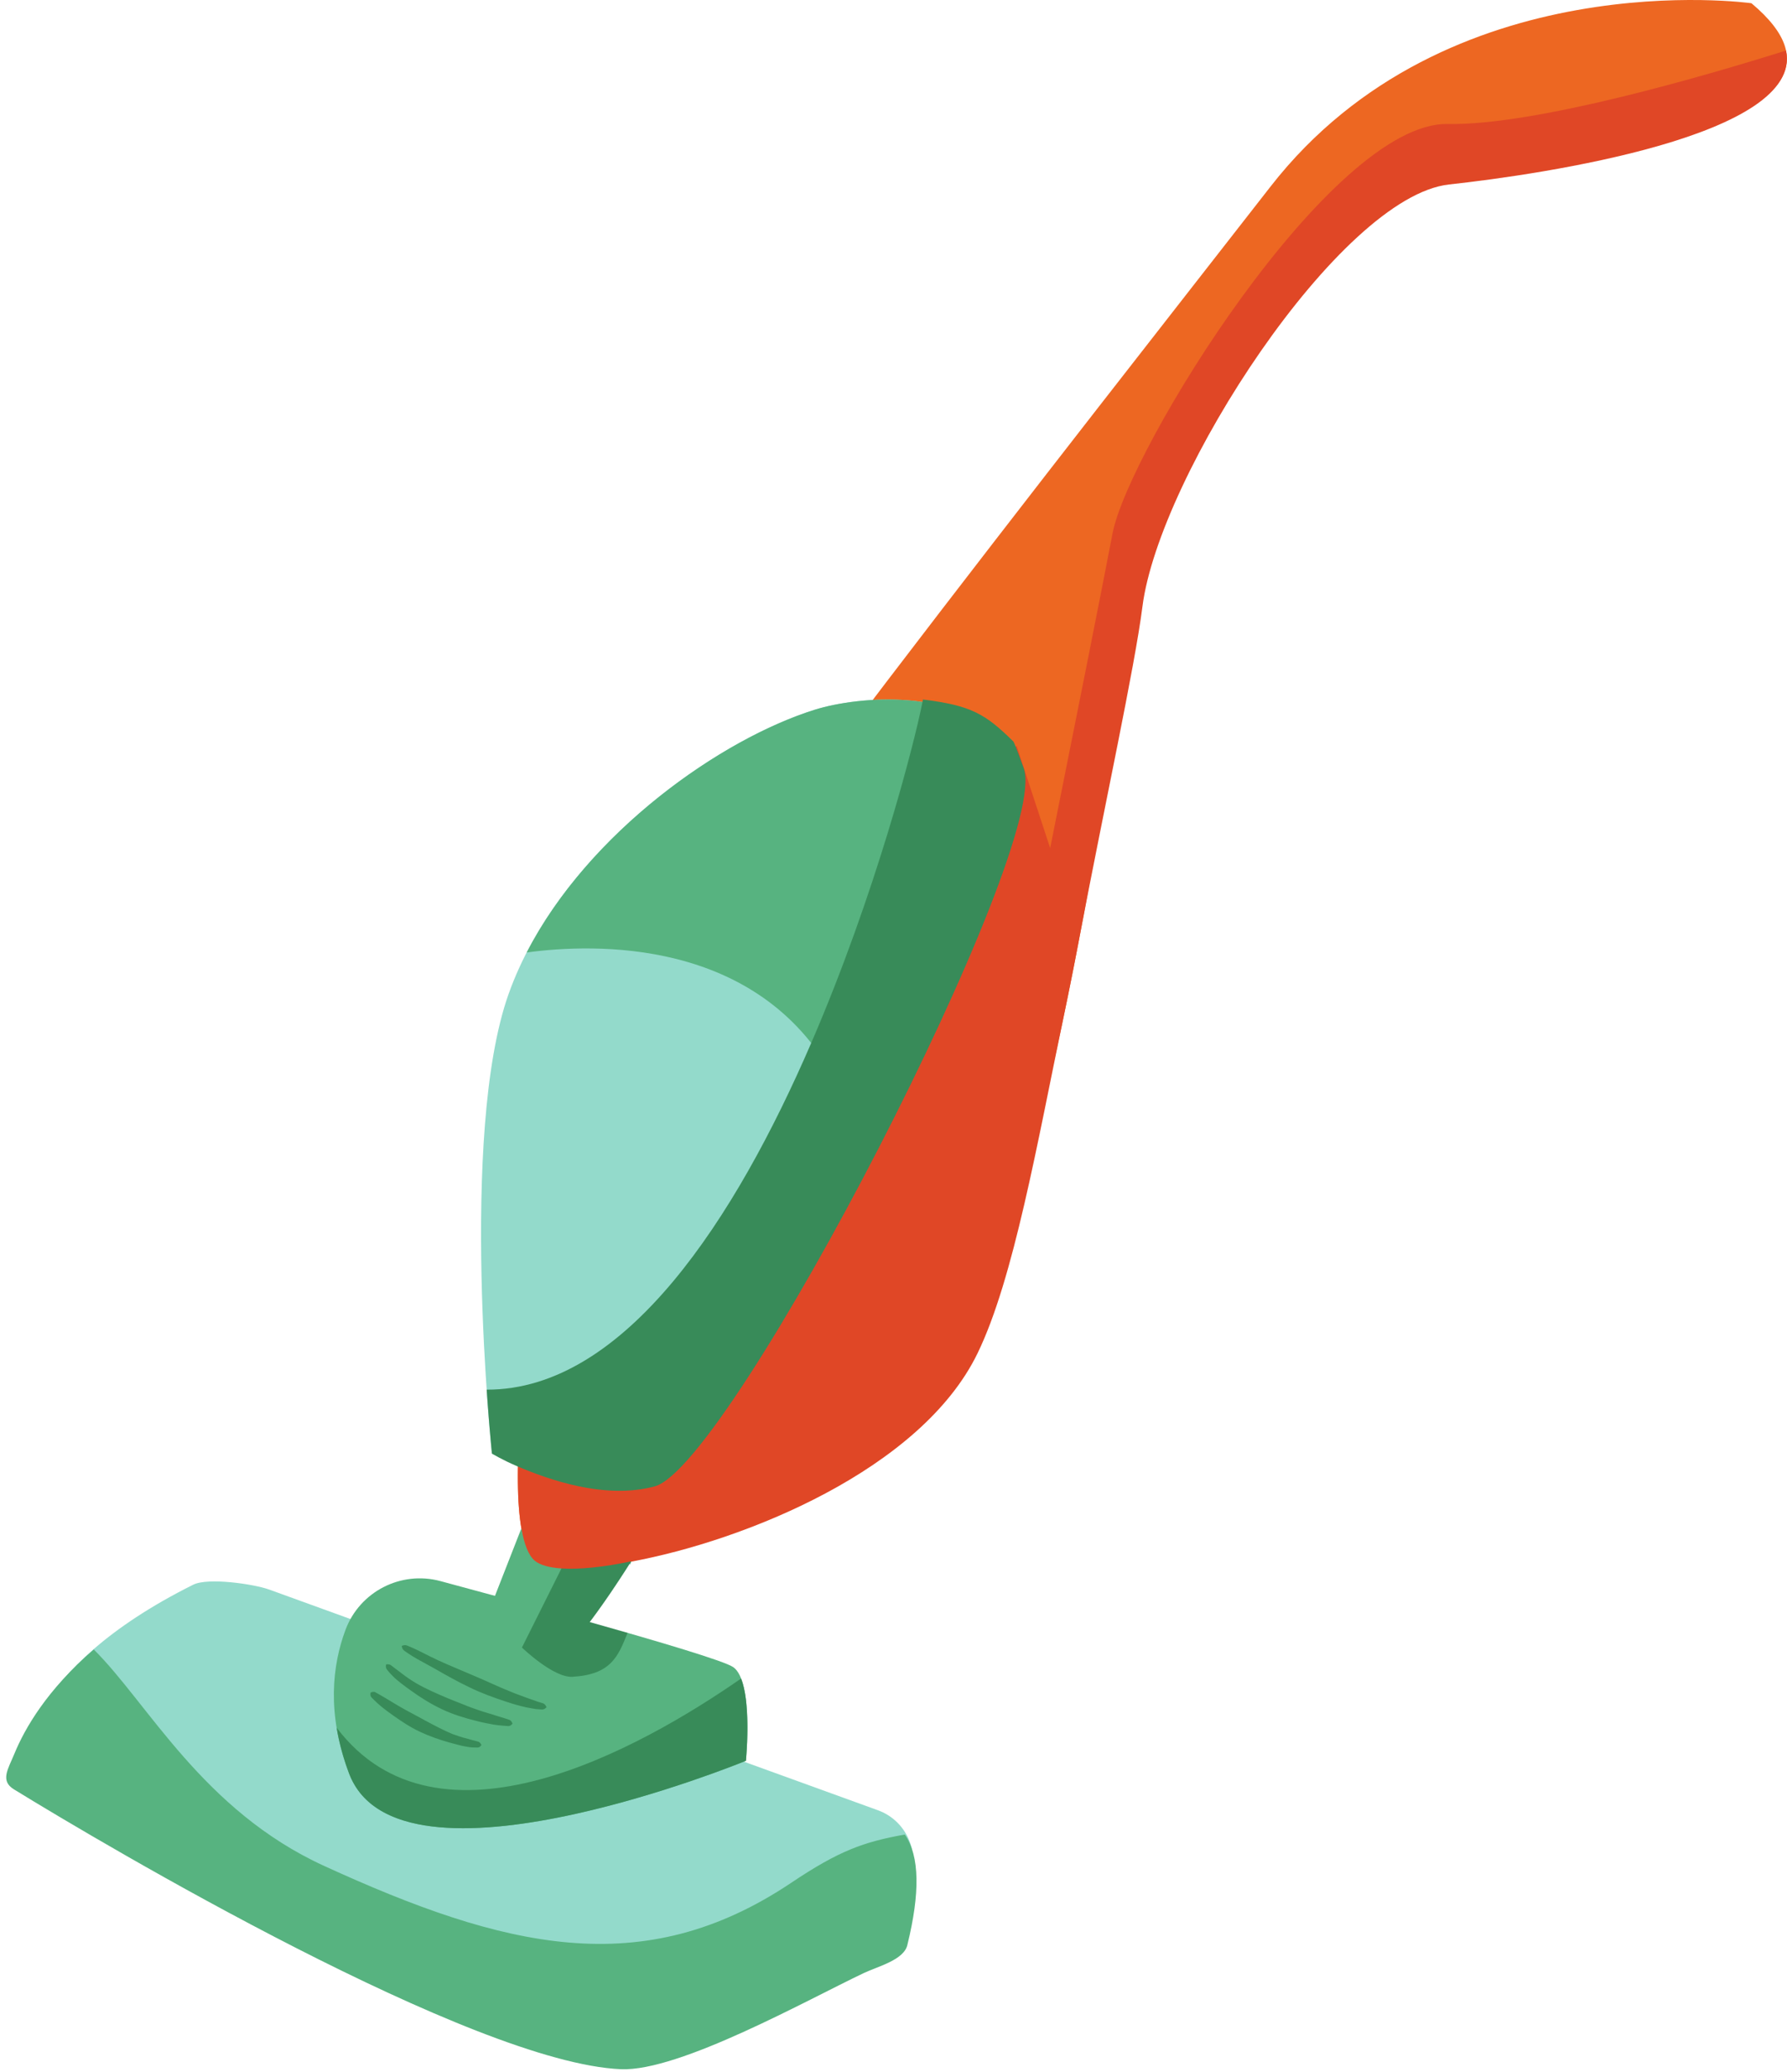
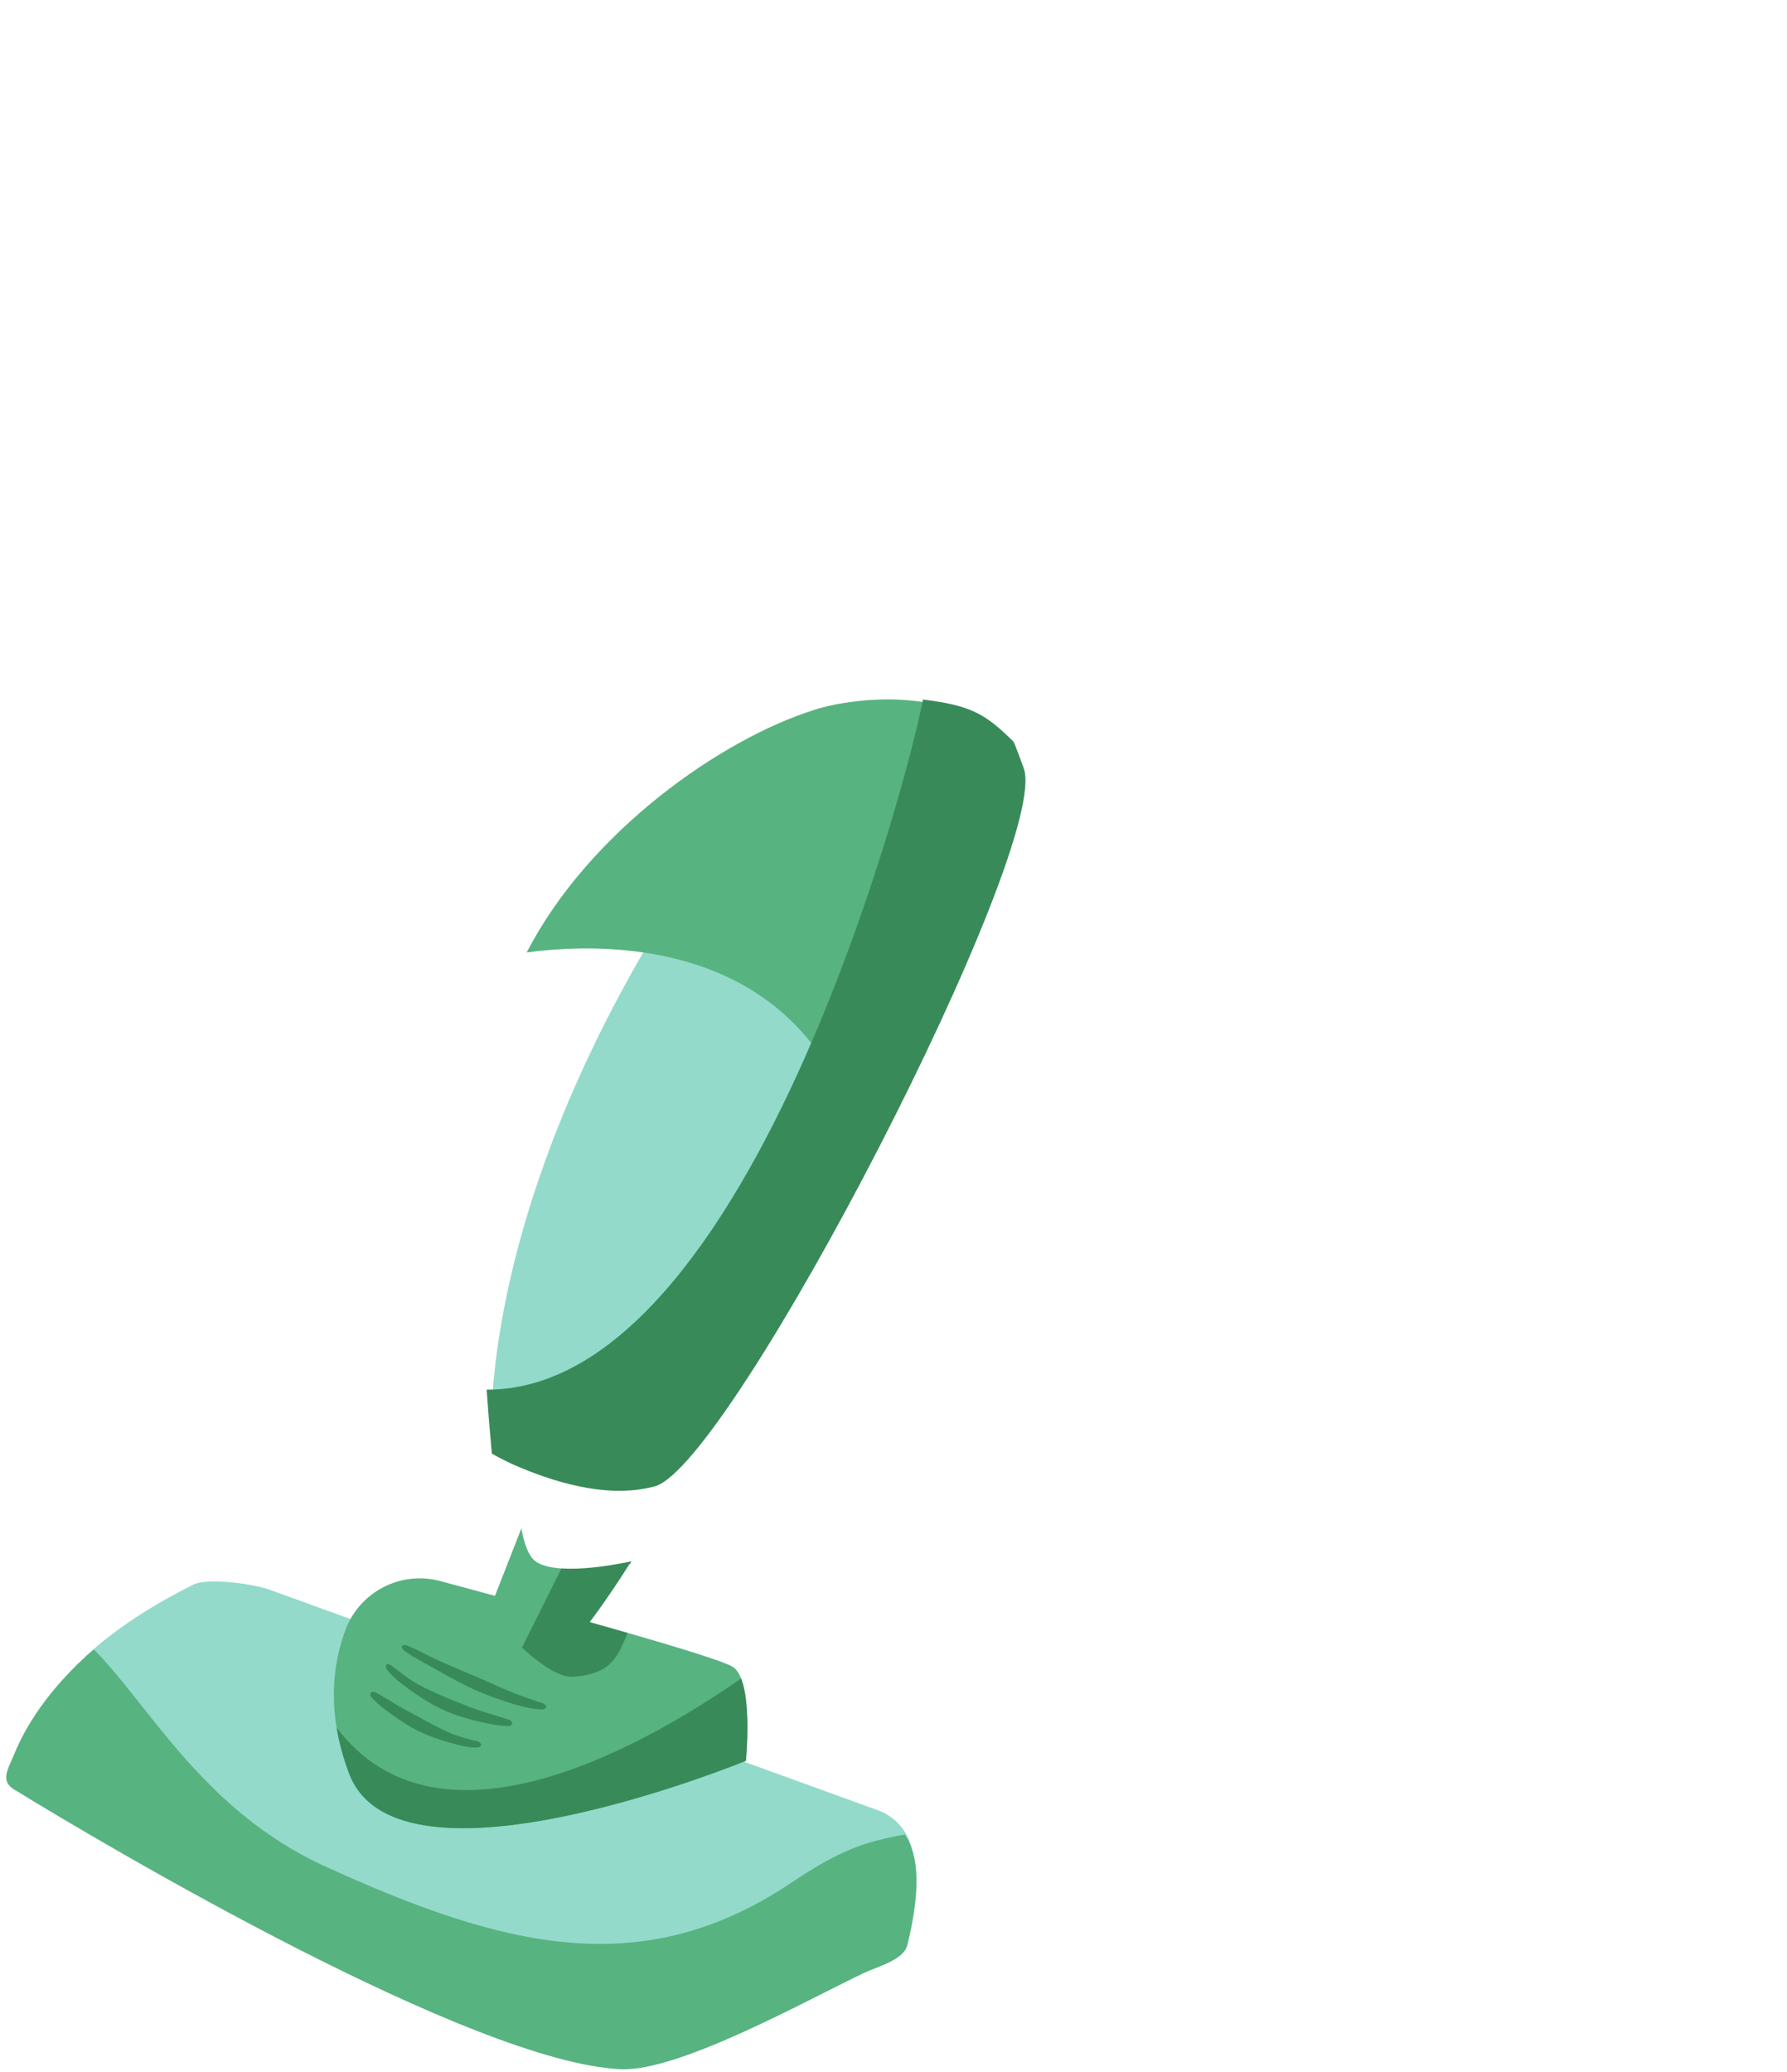
<svg xmlns="http://www.w3.org/2000/svg" height="500.6" preserveAspectRatio="xMidYMid meet" version="1.0" viewBox="-1.5 0.0 431.9 500.6" width="431.9" zoomAndPan="magnify">
  <defs>
    <clipPath id="a">
-       <path d="M 123 0 L 430.379 0 L 430.379 380 L 123 380 Z M 123 0" />
-     </clipPath>
+       </clipPath>
    <clipPath id="b">
-       <path d="M 123 12 L 430.379 12 L 430.379 383 L 123 383 Z M 123 12" />
-     </clipPath>
+       </clipPath>
  </defs>
  <g>
    <g clip-path="url(#a)" id="change1_1">
      <path d="M 348.148 42.789 C 321.68 45.668 275.645 118.746 271.613 150.398 C 267.586 182.047 252.051 284.477 232.484 324.758 C 212.918 365.039 138.113 385.754 127.754 377.121 C 117.395 368.492 128.328 291.957 142.141 263.762 C 155.949 235.562 262.984 99.758 305.566 45.09 C 348.148 -9.574 421.805 0.781 421.805 0.781 C 456.906 30.129 374.617 39.91 348.148 42.789" fill="#ed6722" />
    </g>
    <g clip-path="url(#b)" id="change2_1">
-       <path d="M 348.762 44.57 C 322.293 47.449 278.648 114.922 274.617 146.57 C 272.762 161.176 265.445 194.676 259.418 226.363 L 259.422 226.363 C 259.383 226.562 259.344 226.766 259.305 226.965 C 259.215 227.445 259.121 227.93 259.027 228.41 C 258.895 229.113 258.758 229.82 258.621 230.527 C 258.531 230.988 258.441 231.449 258.352 231.91 C 258.211 232.633 258.066 233.355 257.926 234.078 C 257.836 234.535 257.746 234.992 257.652 235.449 C 257.508 236.18 257.363 236.914 257.215 237.645 C 257.125 238.094 257.035 238.539 256.945 238.988 C 256.797 239.73 256.645 240.477 256.492 241.219 C 256.402 241.656 256.312 242.094 256.223 242.527 C 256.066 243.281 255.914 244.031 255.758 244.781 C 255.715 244.98 255.676 245.176 255.633 245.375 L 255.633 245.371 C 249.164 276.336 243.508 308.996 234.762 327 C 221.102 355.129 178.43 372.301 150.977 377.355 C 137.691 385.285 128.922 381.57 125.797 378.965 C 124.281 377.699 125.176 373.137 124.516 369.32 C 122.375 356.984 124.414 333.219 128.664 310.402 C 161.008 258.324 244.207 180.242 244.207 180.242 C 244.207 180.242 247.426 190.105 252.316 204.926 C 257.719 177.98 265.066 141.168 267.383 128.926 C 271.191 108.805 320.129 29.414 348.406 29.957 C 369.535 30.363 410.699 18.324 430.16 12.211 C 434.5 32.785 371.445 42.105 348.762 44.57" fill="#e04726" />
-     </g>
+       </g>
    <g id="change3_1">
-       <path d="M 153.465 354.863 C 172.453 349.688 250.25 192.73 240.469 179.496 C 230.684 166.262 206.309 168.094 195.469 171.477 C 170.324 179.32 133.508 206.215 121.426 240.168 C 109.34 274.117 117.395 351.227 117.395 351.227 C 117.395 351.227 134.473 360.043 153.465 354.863 Z M 218.273 454.344 L 212.598 468.582 L 151.477 498.734 L 3.969 426.363 C 3.969 426.363 3.461 403.703 45.215 382.906 C 48.766 381.137 59.793 382.738 63.527 384.074 L 210.676 437.41 C 217.535 439.898 220.977 447.566 218.273 454.344" fill="#93dacb" />
+       <path d="M 153.465 354.863 C 172.453 349.688 250.25 192.73 240.469 179.496 C 230.684 166.262 206.309 168.094 195.469 171.477 C 109.34 274.117 117.395 351.227 117.395 351.227 C 117.395 351.227 134.473 360.043 153.465 354.863 Z M 218.273 454.344 L 212.598 468.582 L 151.477 498.734 L 3.969 426.363 C 3.969 426.363 3.461 403.703 45.215 382.906 C 48.766 381.137 59.793 382.738 63.527 384.074 L 210.676 437.41 C 217.535 439.898 220.977 447.566 218.273 454.344" fill="#93dacb" />
    </g>
    <g id="change4_1">
      <path d="M 200.145 260.5 C 200.145 260.5 237.301 209.617 240.055 178.98 C 230.02 166.32 206.164 168.141 195.469 171.477 C 172.855 178.531 140.812 200.996 125.801 230.145 C 141.863 227.965 181.637 226.449 200.145 260.5 Z M 189.762 454.918 C 153.871 478.98 120.43 470.824 76.789 450.84 C 47.496 437.426 34.238 411.496 21.164 398.566 C 9.797 408.348 4.449 417.73 1.98 423.754 C 0.469 427.434 -1.535 430.273 1.855 432.355 C 23.988 445.961 112.77 498.461 148.57 499.984 C 162.723 500.586 193.77 483.145 207.297 476.738 C 210.727 475.113 217.105 473.566 217.828 469.84 C 220.848 457.539 220.828 448.477 217.176 443.281 C 207.199 445.07 201.27 447.203 189.762 454.918 Z M 178.777 425.461 C 178.777 425.461 180.695 406.277 175.707 402.824 C 173.59 401.359 158.125 396.754 141.031 391.941 C 144.16 392.82 147.23 393.695 150.176 394.543 C 136.941 395.785 137.262 390.32 134.199 378.984 C 131.238 378.785 129.016 378.176 127.754 377.121 C 126.234 375.855 125.176 373.109 124.516 369.285 L 118.129 385.609 C 113.309 384.297 108.805 383.078 104.938 382.039 C 95.402 379.477 85.469 384.559 82.008 393.809 C 78.844 402.27 77.387 414.027 82.867 428.527 C 94.762 459.984 178.777 425.461 178.777 425.461 Z M 150.93 377.473 L 151.059 377.27 Z M 150.93 377.473" fill="#57b380" />
    </g>
    <g id="change5_1">
      <path d="M 96.285 398.918 L 97.277 399.602 C 97.945 400.035 98.625 400.465 99.32 400.855 L 103.516 403.168 C 106.289 404.758 109.082 406.336 111.98 407.711 C 114.863 409.125 117.898 410.223 120.969 411.223 C 122.496 411.738 124.059 412.18 125.645 412.539 C 126.445 412.703 127.254 412.836 128.055 412.965 L 129.289 413.059 C 129.695 413.105 130.125 413.043 130.602 412.504 C 130.297 411.816 129.945 411.613 129.566 411.516 L 128.457 411.18 C 127.719 410.91 126.988 410.637 126.25 410.402 C 124.789 409.848 123.316 409.348 121.867 408.738 C 118.957 407.582 116.121 406.211 113.215 404.984 C 110.324 403.734 107.387 402.543 104.5 401.234 C 103.066 400.566 101.648 399.855 100.238 399.137 C 99.527 398.781 98.812 398.445 98.086 398.121 L 96.988 397.652 C 96.621 397.492 96.211 397.426 95.594 397.703 C 95.672 398.375 95.953 398.688 96.285 398.918 Z M 92.77 404.309 C 93.27 404.848 93.785 405.379 94.352 405.848 C 94.902 406.332 95.484 406.773 96.07 407.215 C 96.641 407.676 97.246 408.082 97.84 408.512 C 100.207 410.23 102.719 411.777 105.371 413.027 C 108.02 414.289 110.84 415.129 113.66 415.836 C 115.066 416.211 116.5 416.477 117.93 416.738 C 118.645 416.859 119.375 416.906 120.098 416.98 L 121.184 417.062 C 121.543 417.102 121.922 417.039 122.379 416.496 C 122.133 415.816 121.812 415.613 121.473 415.52 L 120.457 415.184 L 118.426 414.562 C 117.09 414.098 115.723 413.777 114.398 413.301 C 113.074 412.84 111.75 412.391 110.461 411.84 C 109.156 411.344 107.871 410.809 106.578 410.289 C 104.02 409.203 101.449 408.094 99.027 406.691 C 97.832 405.973 96.672 405.191 95.578 404.332 L 93.91 403.074 C 93.641 402.859 93.348 402.66 93.082 402.438 C 92.809 402.219 92.48 402.082 91.836 402.164 C 91.656 402.793 91.824 403.172 92.055 403.457 C 92.281 403.754 92.527 404.027 92.77 404.309 Z M 89.004 410.863 C 89.465 411.305 89.93 411.742 90.418 412.148 C 91.387 412.977 92.418 413.719 93.453 414.461 C 95.527 415.926 97.656 417.355 99.98 418.441 C 102.297 419.539 104.738 420.375 107.207 421.074 C 108.457 421.383 109.676 421.781 110.949 421.996 C 111.586 422.109 112.215 422.238 112.867 422.238 L 113.84 422.258 C 114.164 422.262 114.5 422.168 114.859 421.664 C 114.602 421.082 114.32 420.898 114.023 420.82 L 113.137 420.578 C 112.543 420.457 111.969 420.238 111.379 420.094 C 110.195 419.836 109.047 419.41 107.898 419.016 C 105.641 418.074 103.488 416.918 101.336 415.773 C 99.207 414.574 97.012 413.484 94.887 412.242 C 93.82 411.629 92.781 410.965 91.719 410.336 L 90.105 409.402 L 89.293 408.945 C 89.031 408.777 88.711 408.699 88.078 408.98 C 87.93 409.656 88.098 409.965 88.328 410.184 Z M 116.238 337.414 C 116.246 337.539 116.254 337.66 116.266 337.785 C 116.293 338.203 116.324 338.621 116.355 339.023 C 116.363 339.141 116.371 339.254 116.379 339.371 C 116.41 339.77 116.438 340.164 116.469 340.547 C 116.477 340.664 116.484 340.777 116.496 340.895 C 116.523 341.273 116.555 341.648 116.582 342.008 C 116.59 342.102 116.598 342.195 116.602 342.289 C 116.633 342.676 116.664 343.051 116.695 343.418 L 116.711 343.598 C 116.742 344.008 116.773 344.402 116.809 344.781 L 116.809 344.816 C 116.945 346.438 117.066 347.785 117.164 348.824 L 117.164 348.828 C 117.188 349.082 117.211 349.32 117.23 349.535 L 117.23 349.551 C 117.25 349.758 117.27 349.945 117.285 350.117 L 117.289 350.164 C 117.305 350.301 117.316 350.422 117.324 350.531 L 117.34 350.668 C 117.375 351.031 117.395 351.227 117.395 351.227 L 117.398 351.227 C 117.402 351.23 119.773 352.707 123.68 354.367 L 123.684 354.367 C 130.684 357.336 144.582 362.465 156.762 359.145 C 175.273 354.094 252.867 203.996 245.906 185.57 C 245.727 185.098 243.711 179.461 243.418 179.172 C 236.66 172.496 233.195 170.457 221.57 169.027 C 221.535 169.211 221.492 169.422 221.453 169.625 L 221.453 169.633 C 219.41 179.965 210.102 216.082 194.562 252.027 C 176.379 294.094 149.676 335.895 116.125 335.781 L 116.137 335.953 C 116.168 336.449 116.203 336.938 116.238 337.414 Z M 178.762 410.543 C 178.527 408.691 178.16 406.969 177.617 405.582 C 153.215 422.535 104.387 449.828 79.867 417.473 C 80.012 418.355 80.184 419.25 80.379 420.16 C 80.965 422.84 81.773 425.625 82.867 428.527 C 83.426 430.004 84.145 431.332 85 432.527 C 87.574 436.113 91.434 438.484 96.137 439.926 C 96.66 440.086 97.191 440.234 97.734 440.371 C 99.906 440.922 102.234 441.293 104.688 441.512 C 105.91 441.621 107.164 441.691 108.445 441.73 C 109.086 441.746 109.73 441.758 110.383 441.758 C 111.688 441.758 113.012 441.727 114.359 441.66 C 115.031 441.629 115.707 441.59 116.387 441.543 C 117.75 441.449 119.125 441.328 120.516 441.18 C 121.207 441.105 121.906 441.023 122.605 440.938 C 124 440.762 125.406 440.562 126.816 440.344 C 128.227 440.125 129.641 439.883 131.055 439.621 C 131.758 439.492 132.465 439.359 133.172 439.219 C 134.711 438.918 136.246 438.59 137.773 438.254 C 139.039 437.969 140.301 437.68 141.555 437.375 C 142.93 437.043 144.293 436.699 145.641 436.348 C 147.66 435.82 149.641 435.277 151.566 434.727 C 154.133 433.988 156.598 433.242 158.93 432.508 C 161.109 431.82 163.164 431.141 165.074 430.496 C 165.332 430.406 165.59 430.32 165.84 430.234 C 167.707 429.594 169.422 428.988 170.945 428.438 C 175.824 426.672 178.777 425.461 178.777 425.461 C 178.777 425.461 178.785 425.375 178.801 425.223 C 178.812 425.086 178.828 424.895 178.848 424.656 C 178.867 424.387 178.895 424.055 178.922 423.668 C 178.973 422.922 179.027 421.977 179.07 420.906 C 179.078 420.637 179.09 420.359 179.098 420.078 C 179.113 419.512 179.129 418.918 179.137 418.305 C 179.137 417.996 179.141 417.684 179.141 417.367 C 179.141 417.055 179.137 416.734 179.133 416.41 C 179.105 414.477 179.004 412.445 178.762 410.543 Z M 141.844 390.859 C 141.574 391.223 141.305 391.582 141.031 391.941 C 144.16 392.82 147.23 393.695 150.176 394.543 C 147.883 400.32 146.121 404.621 136.879 405.164 C 132.23 405.438 124.645 398.094 124.645 398.094 L 134.199 378.984 C 138.484 379.273 144.32 378.684 151.059 377.27 L 150.762 378.105 C 150.699 378.203 150.809 377.66 150.746 377.758 C 150.586 378.016 150.418 378.277 150.25 378.539 C 150.188 378.637 150.125 378.734 150.062 378.832 C 149.863 379.141 149.664 379.453 149.461 379.766 L 149.371 379.906 C 149.137 380.27 148.898 380.637 148.656 381.004 L 148.48 381.273 C 148.297 381.551 148.113 381.832 147.93 382.113 C 147.844 382.238 147.758 382.367 147.672 382.496 C 147.512 382.742 147.348 382.988 147.18 383.238 C 147.09 383.375 146.996 383.512 146.902 383.648 C 146.734 383.902 146.562 384.16 146.391 384.414 C 146.305 384.539 146.219 384.668 146.133 384.797 C 145.906 385.129 145.68 385.461 145.449 385.793 L 145.355 385.93 C 145.094 386.309 144.836 386.684 144.57 387.059 C 144.488 387.176 144.406 387.293 144.324 387.41 C 144.141 387.672 143.957 387.934 143.773 388.191 C 143.676 388.332 143.574 388.469 143.477 388.605 C 143.305 388.852 143.129 389.09 142.957 389.332 C 142.855 389.469 142.758 389.605 142.66 389.742 C 142.477 389.996 142.293 390.246 142.109 390.496 C 142.02 390.617 141.93 390.738 141.844 390.859" fill="#388b59" />
    </g>
  </g>
</svg>